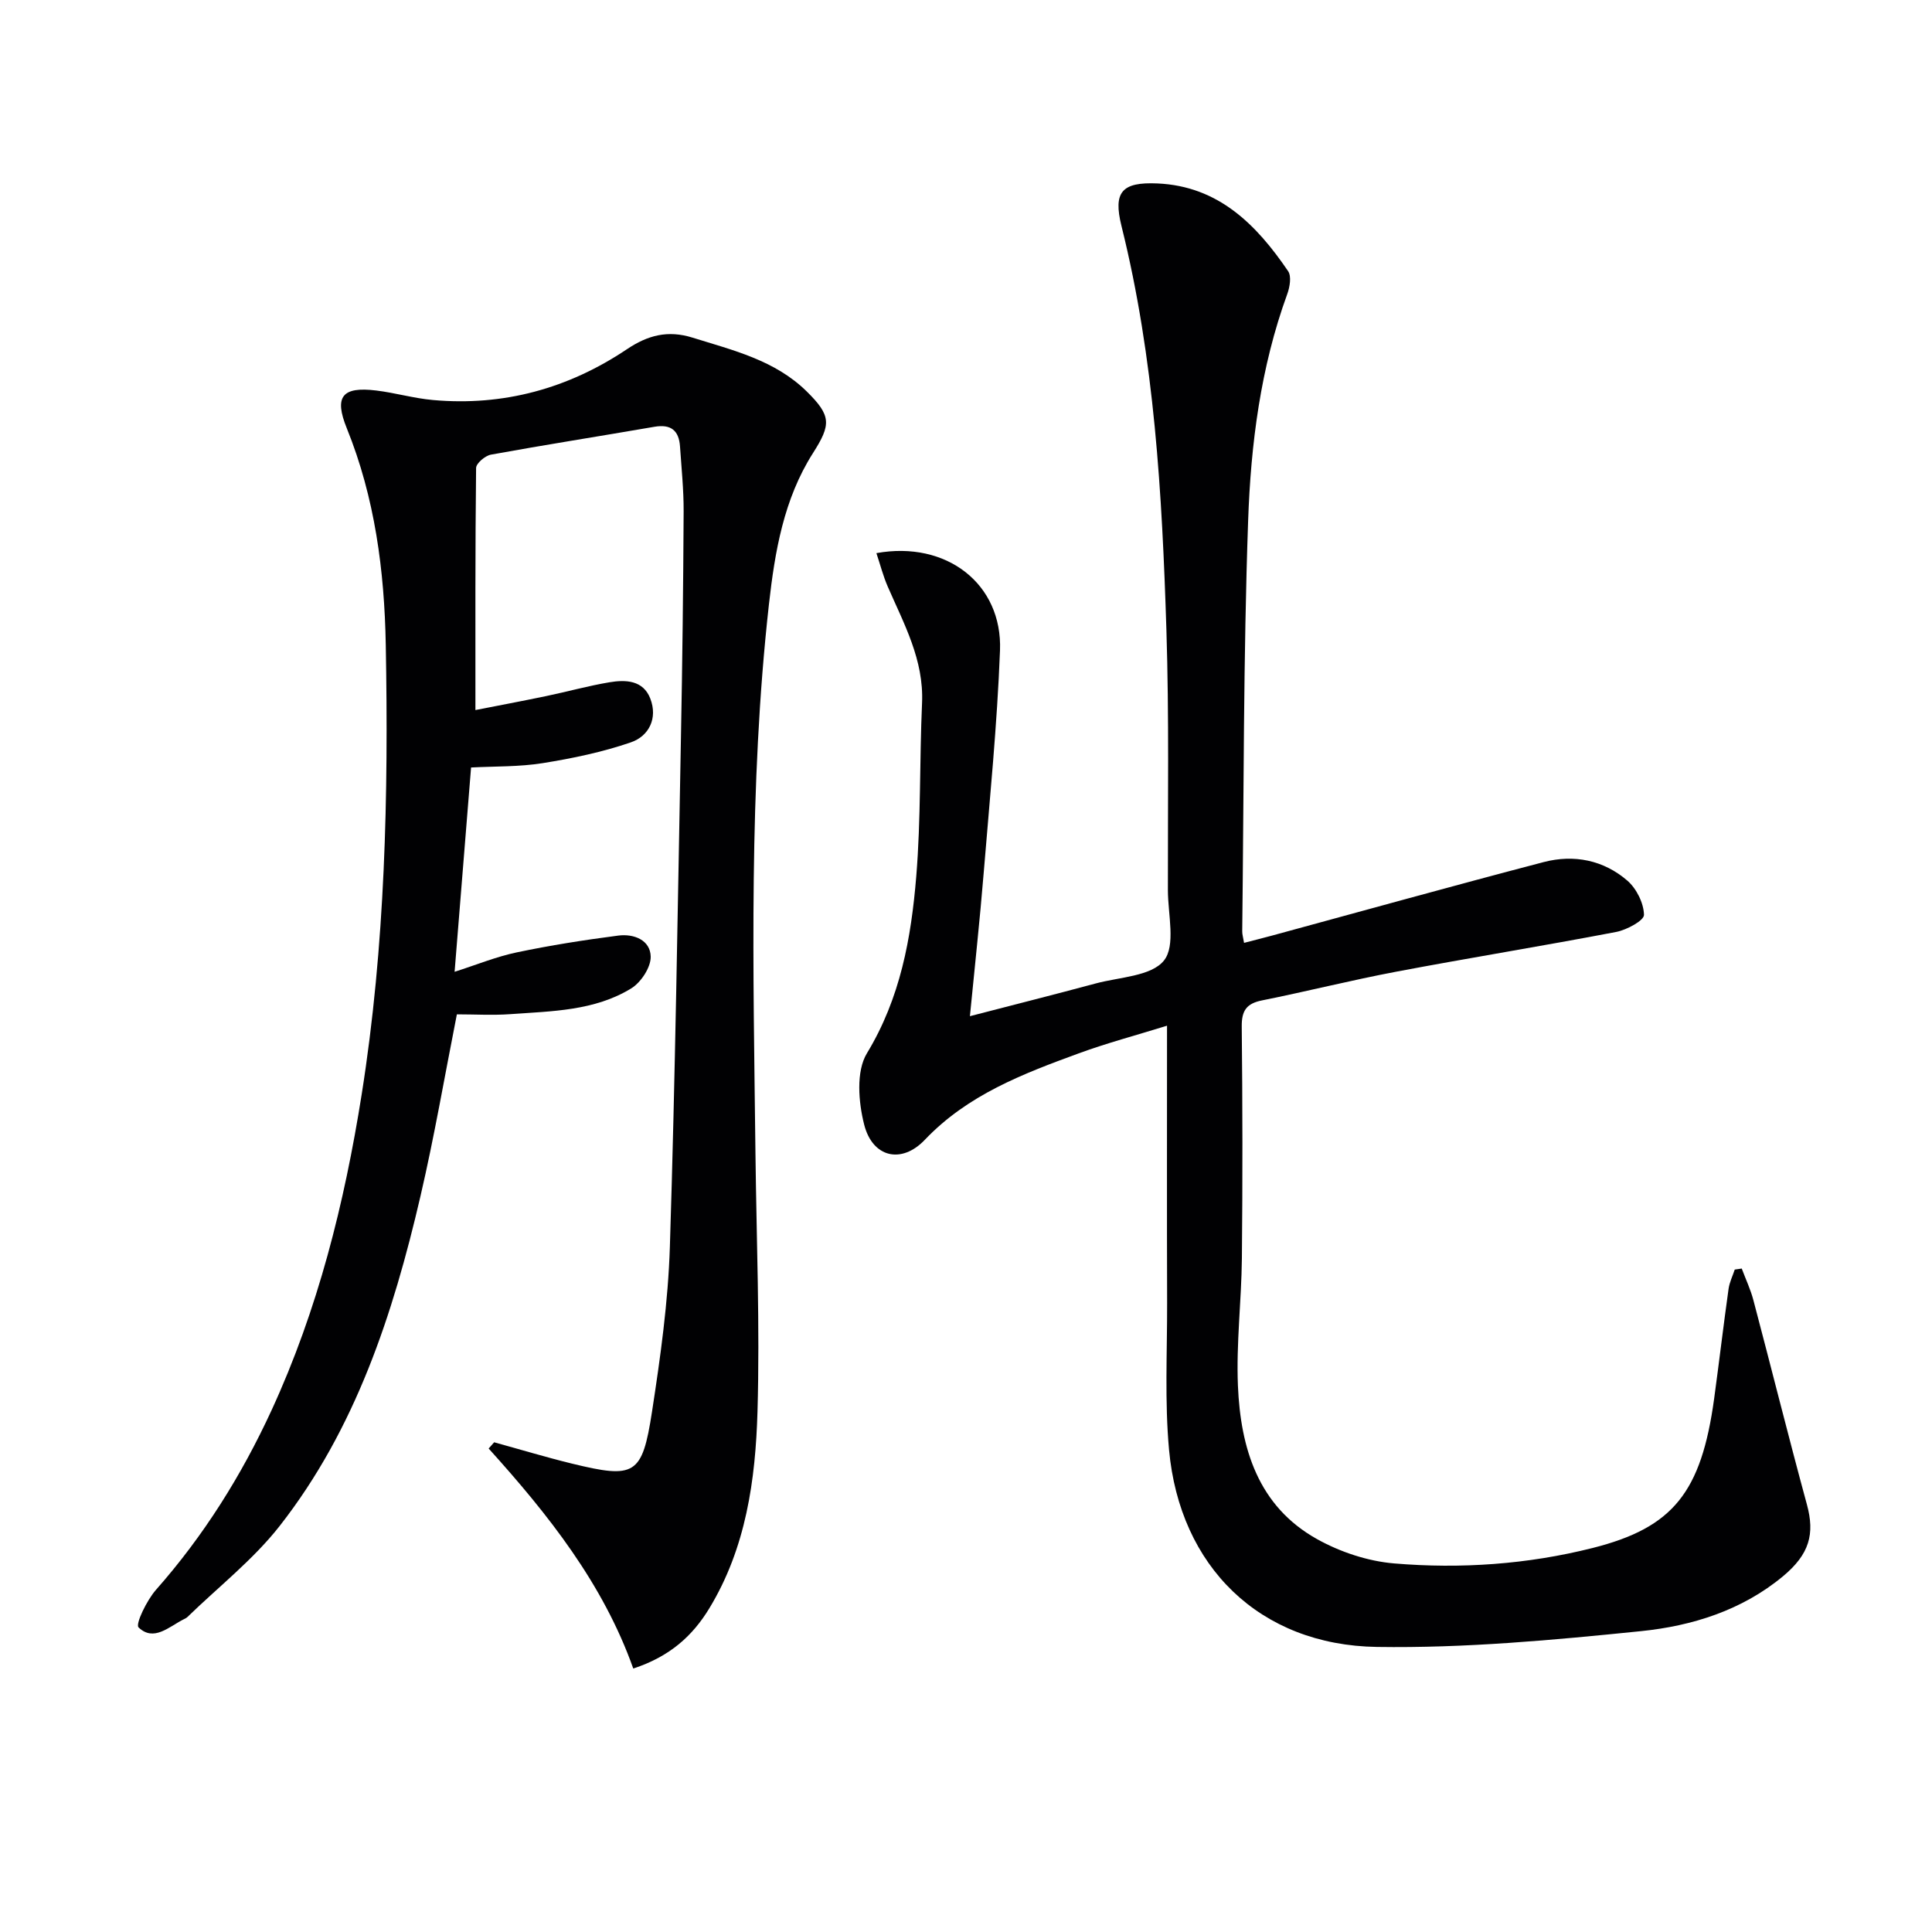
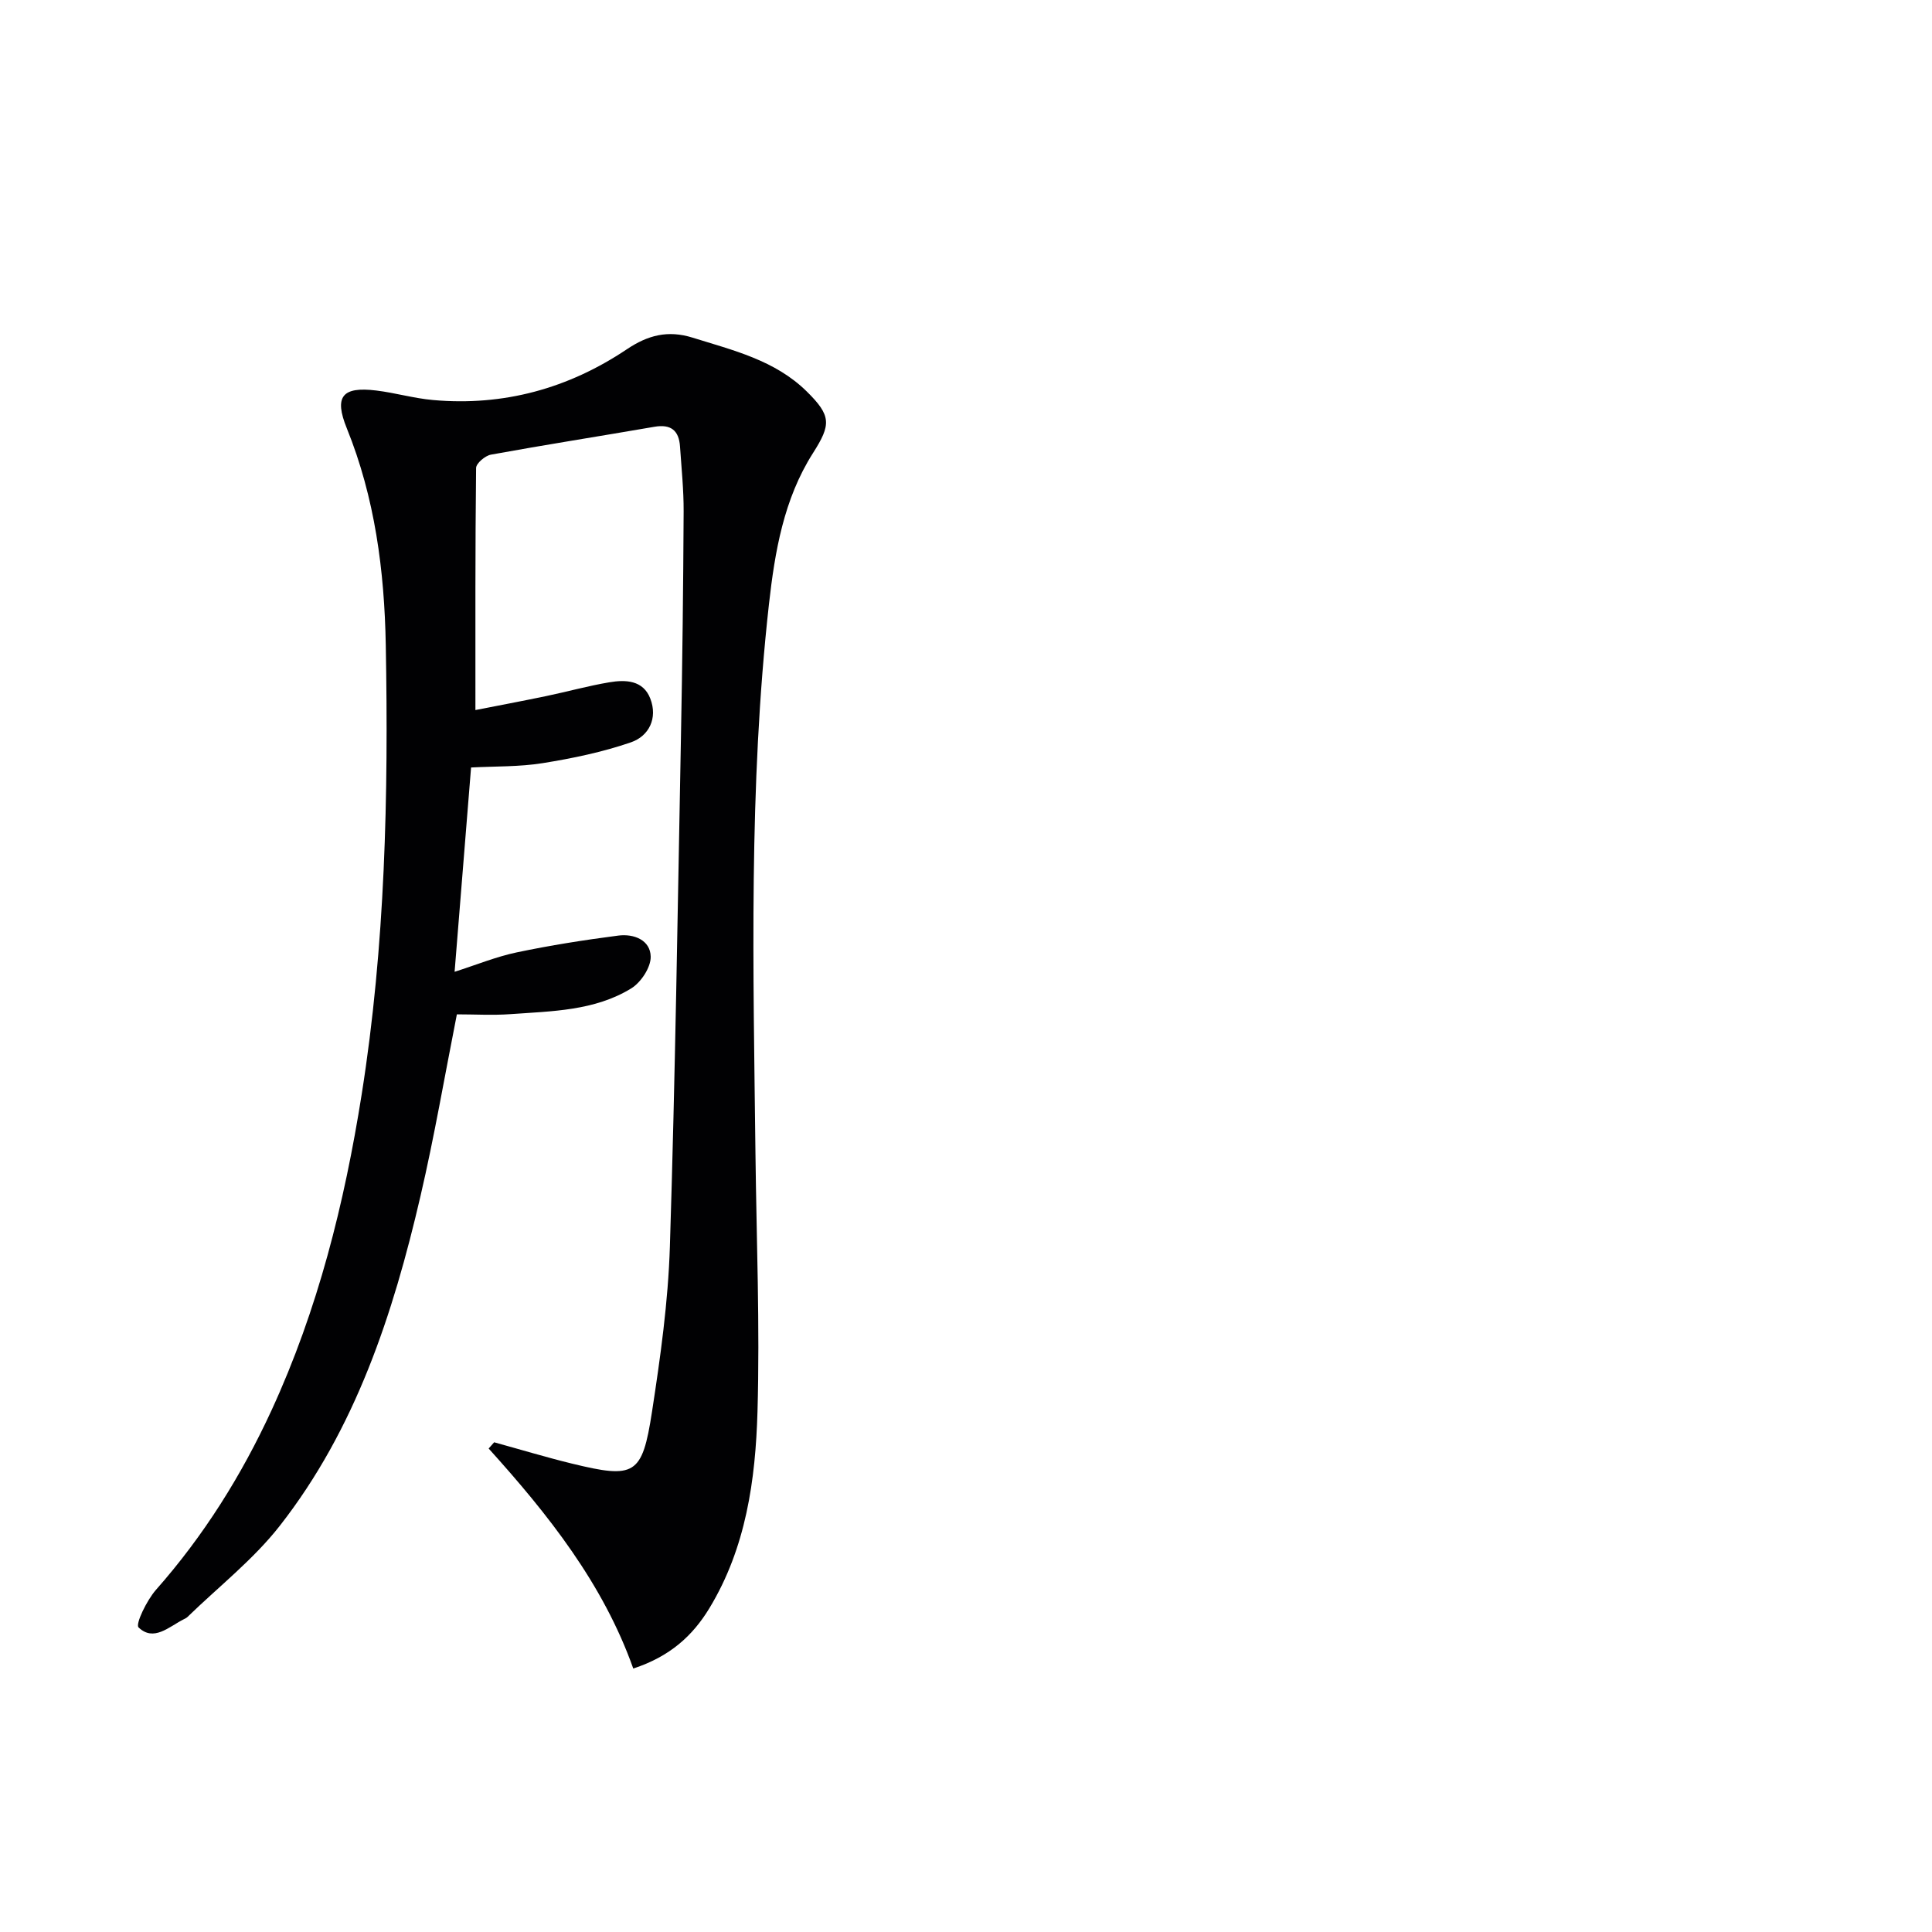
<svg xmlns="http://www.w3.org/2000/svg" enable-background="new 0 0 400 400" viewBox="0 0 400 400">
-   <path d="m241.62 212.36c-6.41 1.99-12.45 3.59-18.29 5.73-11.56 4.23-22.99 8.58-31.85 17.89-4.84 5.09-10.83 3.67-12.56-3.13-1.19-4.67-1.7-11.04.56-14.77 6.94-11.43 9.17-23.87 10.22-36.62.98-11.92.67-23.95 1.2-35.91.4-8.93-3.74-16.37-7.11-24.12-.95-2.19-1.55-4.54-2.34-6.91 14.52-2.63 26.11 6.38 25.59 20.14-.59 15.42-2.13 30.82-3.39 46.21-.78 9.55-1.82 19.09-2.84 29.52 9.12-2.37 17.59-4.5 26.02-6.77 4.92-1.33 11.53-1.48 14.15-4.75 2.48-3.08.83-9.56.82-14.54-.03-18 .26-36.01-.31-53.99-.89-28.07-2.47-56.11-9.3-83.55-1.75-7.04.06-9.14 7.45-8.81 12.63.56 20.5 8.53 27.05 18.16.73 1.07.35 3.3-.18 4.75-5.53 15.18-7.55 31.08-8.1 46.99-.99 28.29-.88 56.62-1.22 84.93-.01.63.19 1.27.38 2.4 2.07-.54 3.96-1.01 5.84-1.52 18.73-5.09 37.43-10.3 56.21-15.21 6.25-1.63 12.39-.41 17.31 3.85 1.89 1.64 3.39 4.66 3.44 7.08.02 1.18-3.57 3.12-5.76 3.54-15.15 2.9-30.39 5.36-45.55 8.23-9.3 1.76-18.49 4.08-27.76 5.94-3.21.64-4.24 2.1-4.21 5.39.17 16 .19 32 .03 48-.09 8.81-1.19 17.63-.82 26.41.55 12.92 4.16 24.91 16.37 31.73 4.8 2.68 10.52 4.58 15.97 5.04 13.8 1.16 27.62.2 41.11-3.2 16.67-4.21 22.49-11.53 25.15-30.95 1.03-7.55 1.92-15.13 2.98-22.68.19-1.37.84-2.67 1.28-4.01.48-.07.97-.14 1.45-.21.81 2.18 1.82 4.3 2.41 6.54 3.73 14.09 7.25 28.24 11.08 42.31 1.66 6.09.55 10.28-4.95 14.86-8.51 7.07-18.83 10.28-29.38 11.36-18.17 1.85-36.48 3.55-54.7 3.27-24.29-.37-40.82-16.65-43.03-40.8-.92-10.04-.38-20.22-.4-30.33-.06-18.85-.02-37.66-.02-57.49z" fill="#010103" />
  <path d="m102.31 298.61c5.35 1.47 10.66 3.08 16.05 4.4 13.09 3.19 14.6 2.45 16.63-10.72 1.74-11.31 3.34-22.73 3.7-34.15 1.11-35.1 1.62-70.23 2.29-105.34.3-15.64.48-31.27.56-46.91.02-4.48-.45-8.96-.75-13.44-.22-3.33-1.89-4.68-5.3-4.09-11.28 1.95-22.59 3.72-33.85 5.77-1.2.22-3.06 1.8-3.07 2.76-.19 16.61-.14 33.21-.14 50.12 4.32-.85 9.48-1.82 14.63-2.89 4.38-.91 8.7-2.12 13.11-2.86 3.37-.57 7-.44 8.47 3.38 1.57 4.07-.28 7.76-4.01 9.05-5.89 2.03-12.1 3.32-18.27 4.31-4.87.78-9.89.64-14.83.9-1.14 14.17-2.24 27.87-3.41 42.3 4.54-1.45 8.62-3.13 12.87-4.02 6.95-1.46 13.99-2.57 21.04-3.48 3.18-.41 6.63.91 6.69 4.37.04 2.21-2.01 5.32-4.02 6.56-7.62 4.68-16.46 4.72-25.05 5.34-3.63.26-7.3.04-11.06.04-2.52 12.74-4.66 25.28-7.54 37.66-5.68 24.44-13.43 48.17-29.13 68.24-5.47 6.99-12.68 12.62-19.1 18.86-.23.23-.56.37-.85.52-3.01 1.53-6.15 4.66-9.28 1.65-.7-.67 1.7-5.62 3.6-7.78 9.89-11.2 17.71-23.68 23.94-37.2 9.59-20.83 15.08-42.83 18.65-65.37 4.89-30.85 5.56-61.94 4.99-93.07-.28-15.34-2.24-30.45-8.07-44.85-2.66-6.56-.98-8.68 6.09-7.82 3.94.48 7.8 1.62 11.75 1.97 14.61 1.31 28.04-2.39 40.16-10.52 4.32-2.9 8.47-3.99 13.57-2.4 8.42 2.63 17.07 4.67 23.64 11.13 5.13 5.05 5.08 6.86 1.3 12.79-6.05 9.51-7.89 20.42-9.11 31.3-4.22 37.82-3.23 75.78-2.79 113.73.21 17.81.93 35.64.42 53.43-.41 14.12-2.38 28.2-9.97 40.7-3.45 5.68-8.14 9.98-15.75 12.47-6.23-17.55-17.59-31.87-29.94-45.55.38-.44.76-.86 1.14-1.29z" fill="#010103" />
</svg>